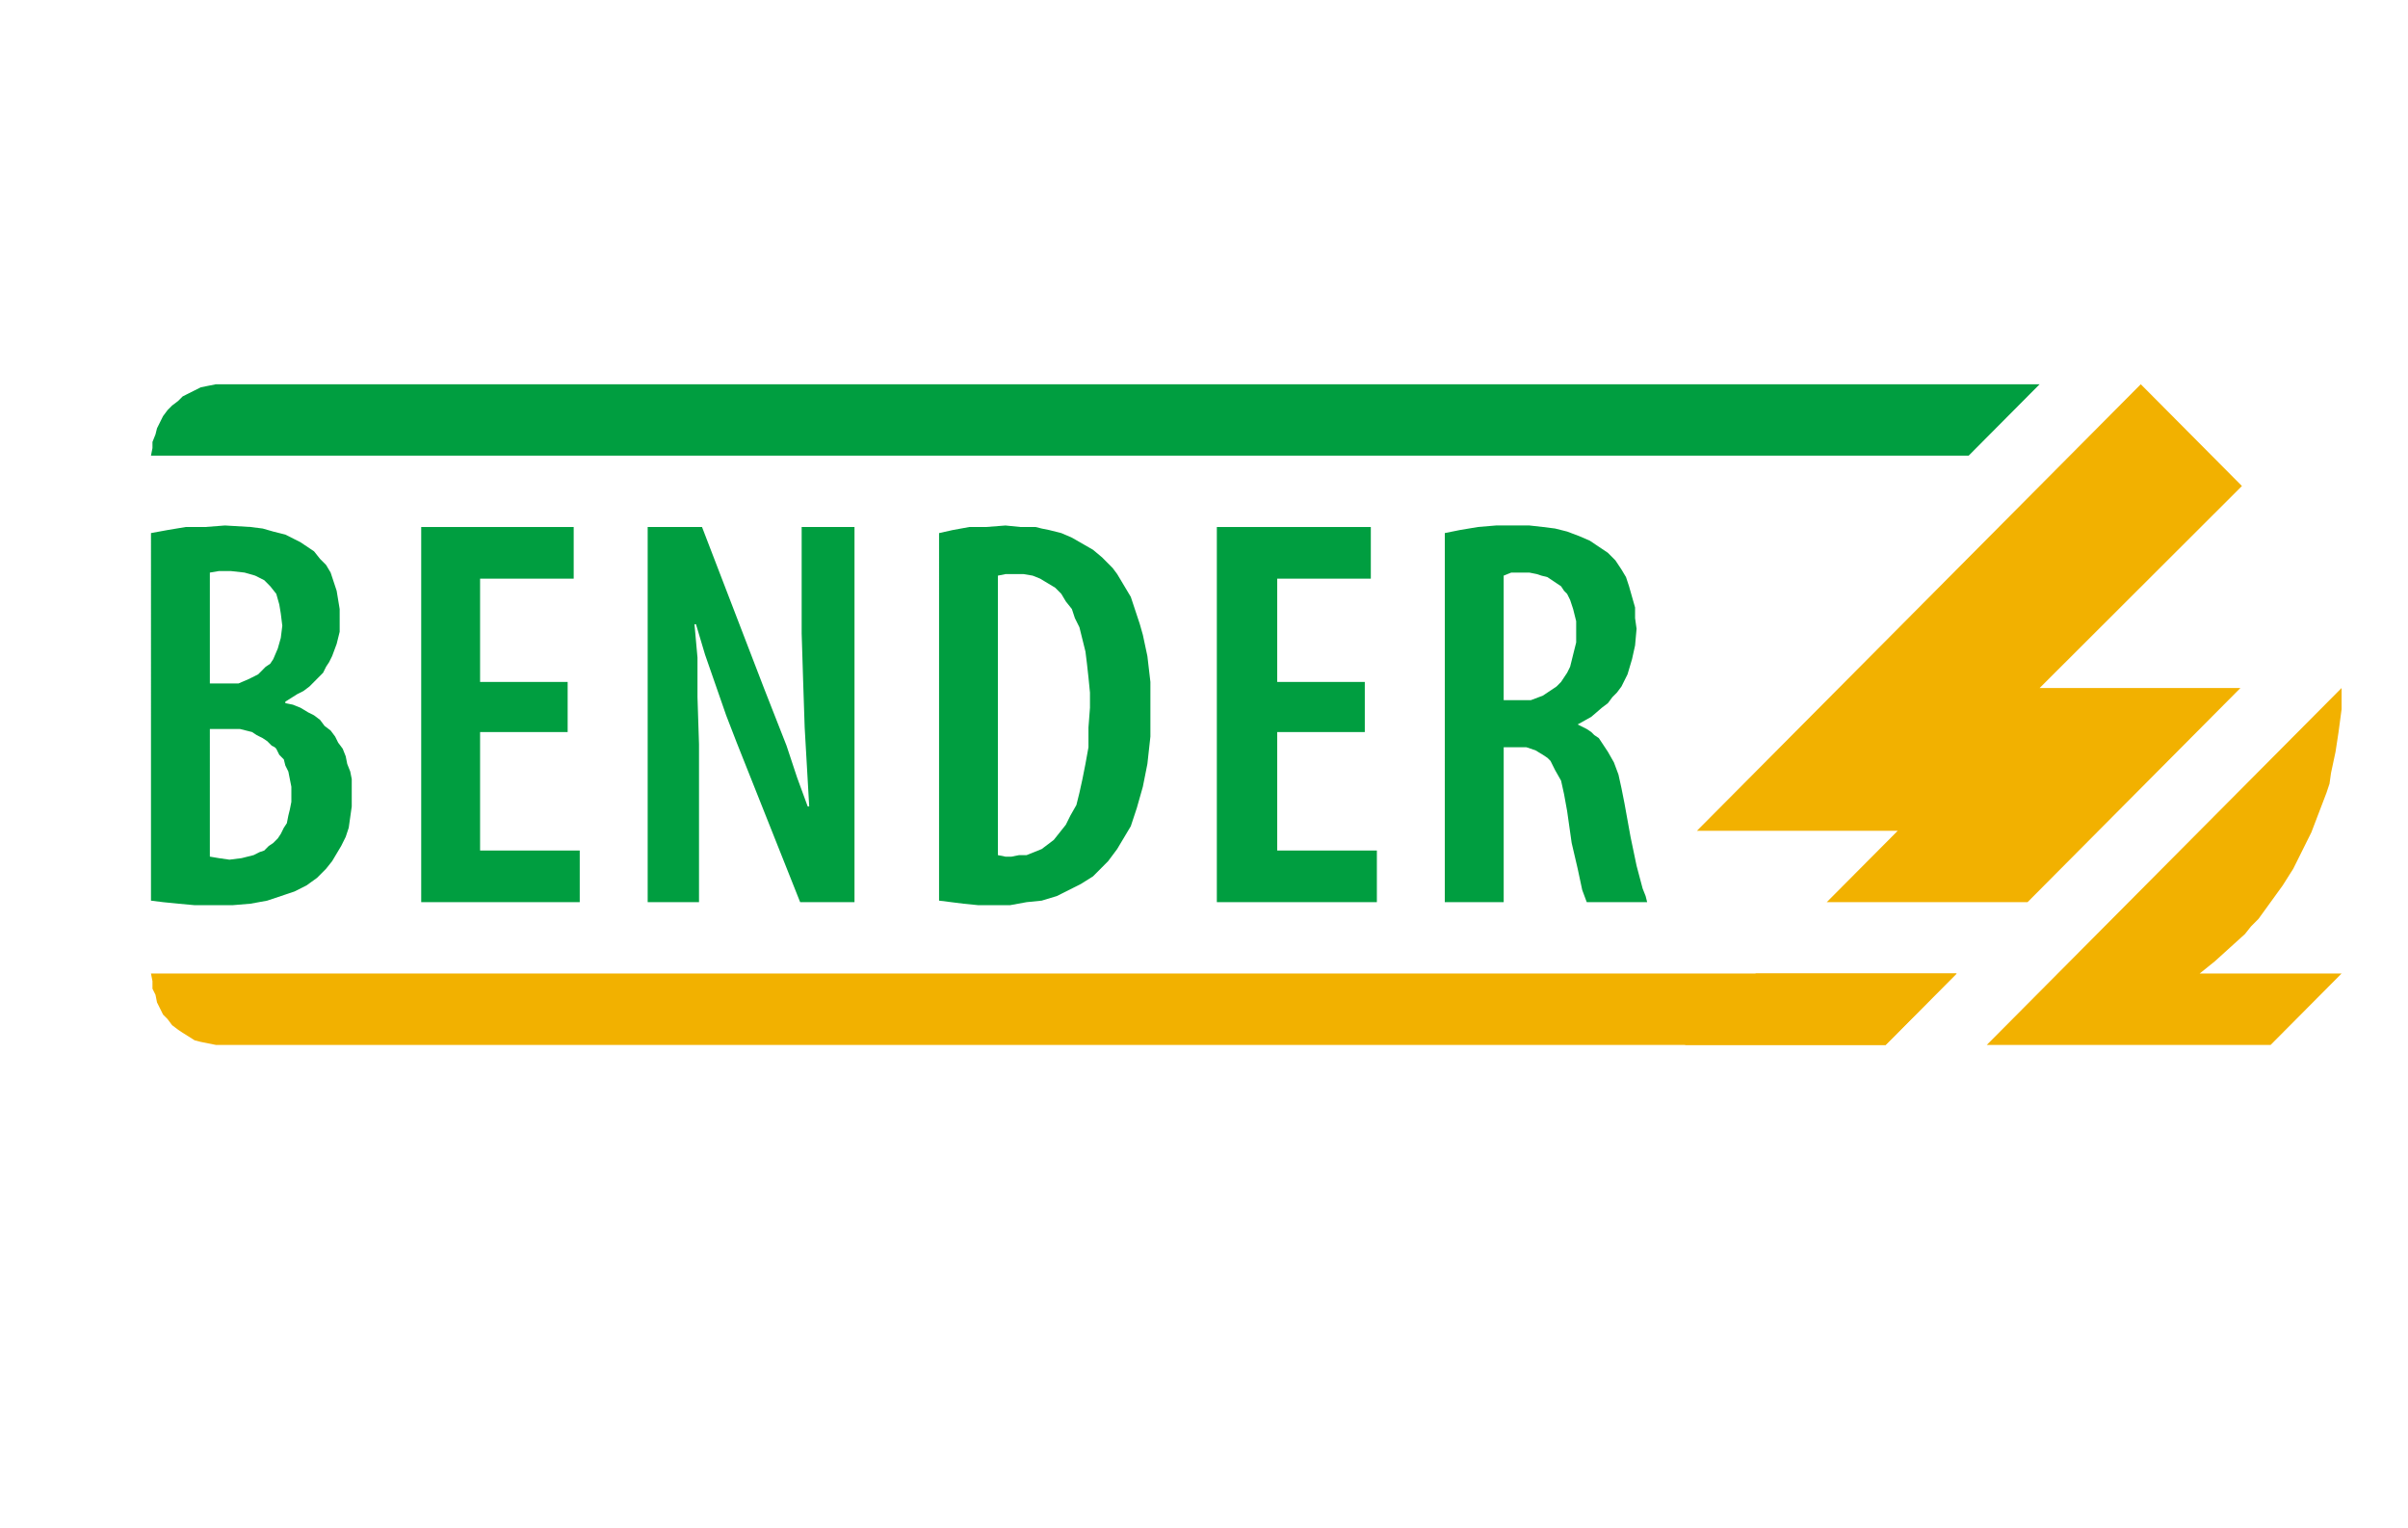
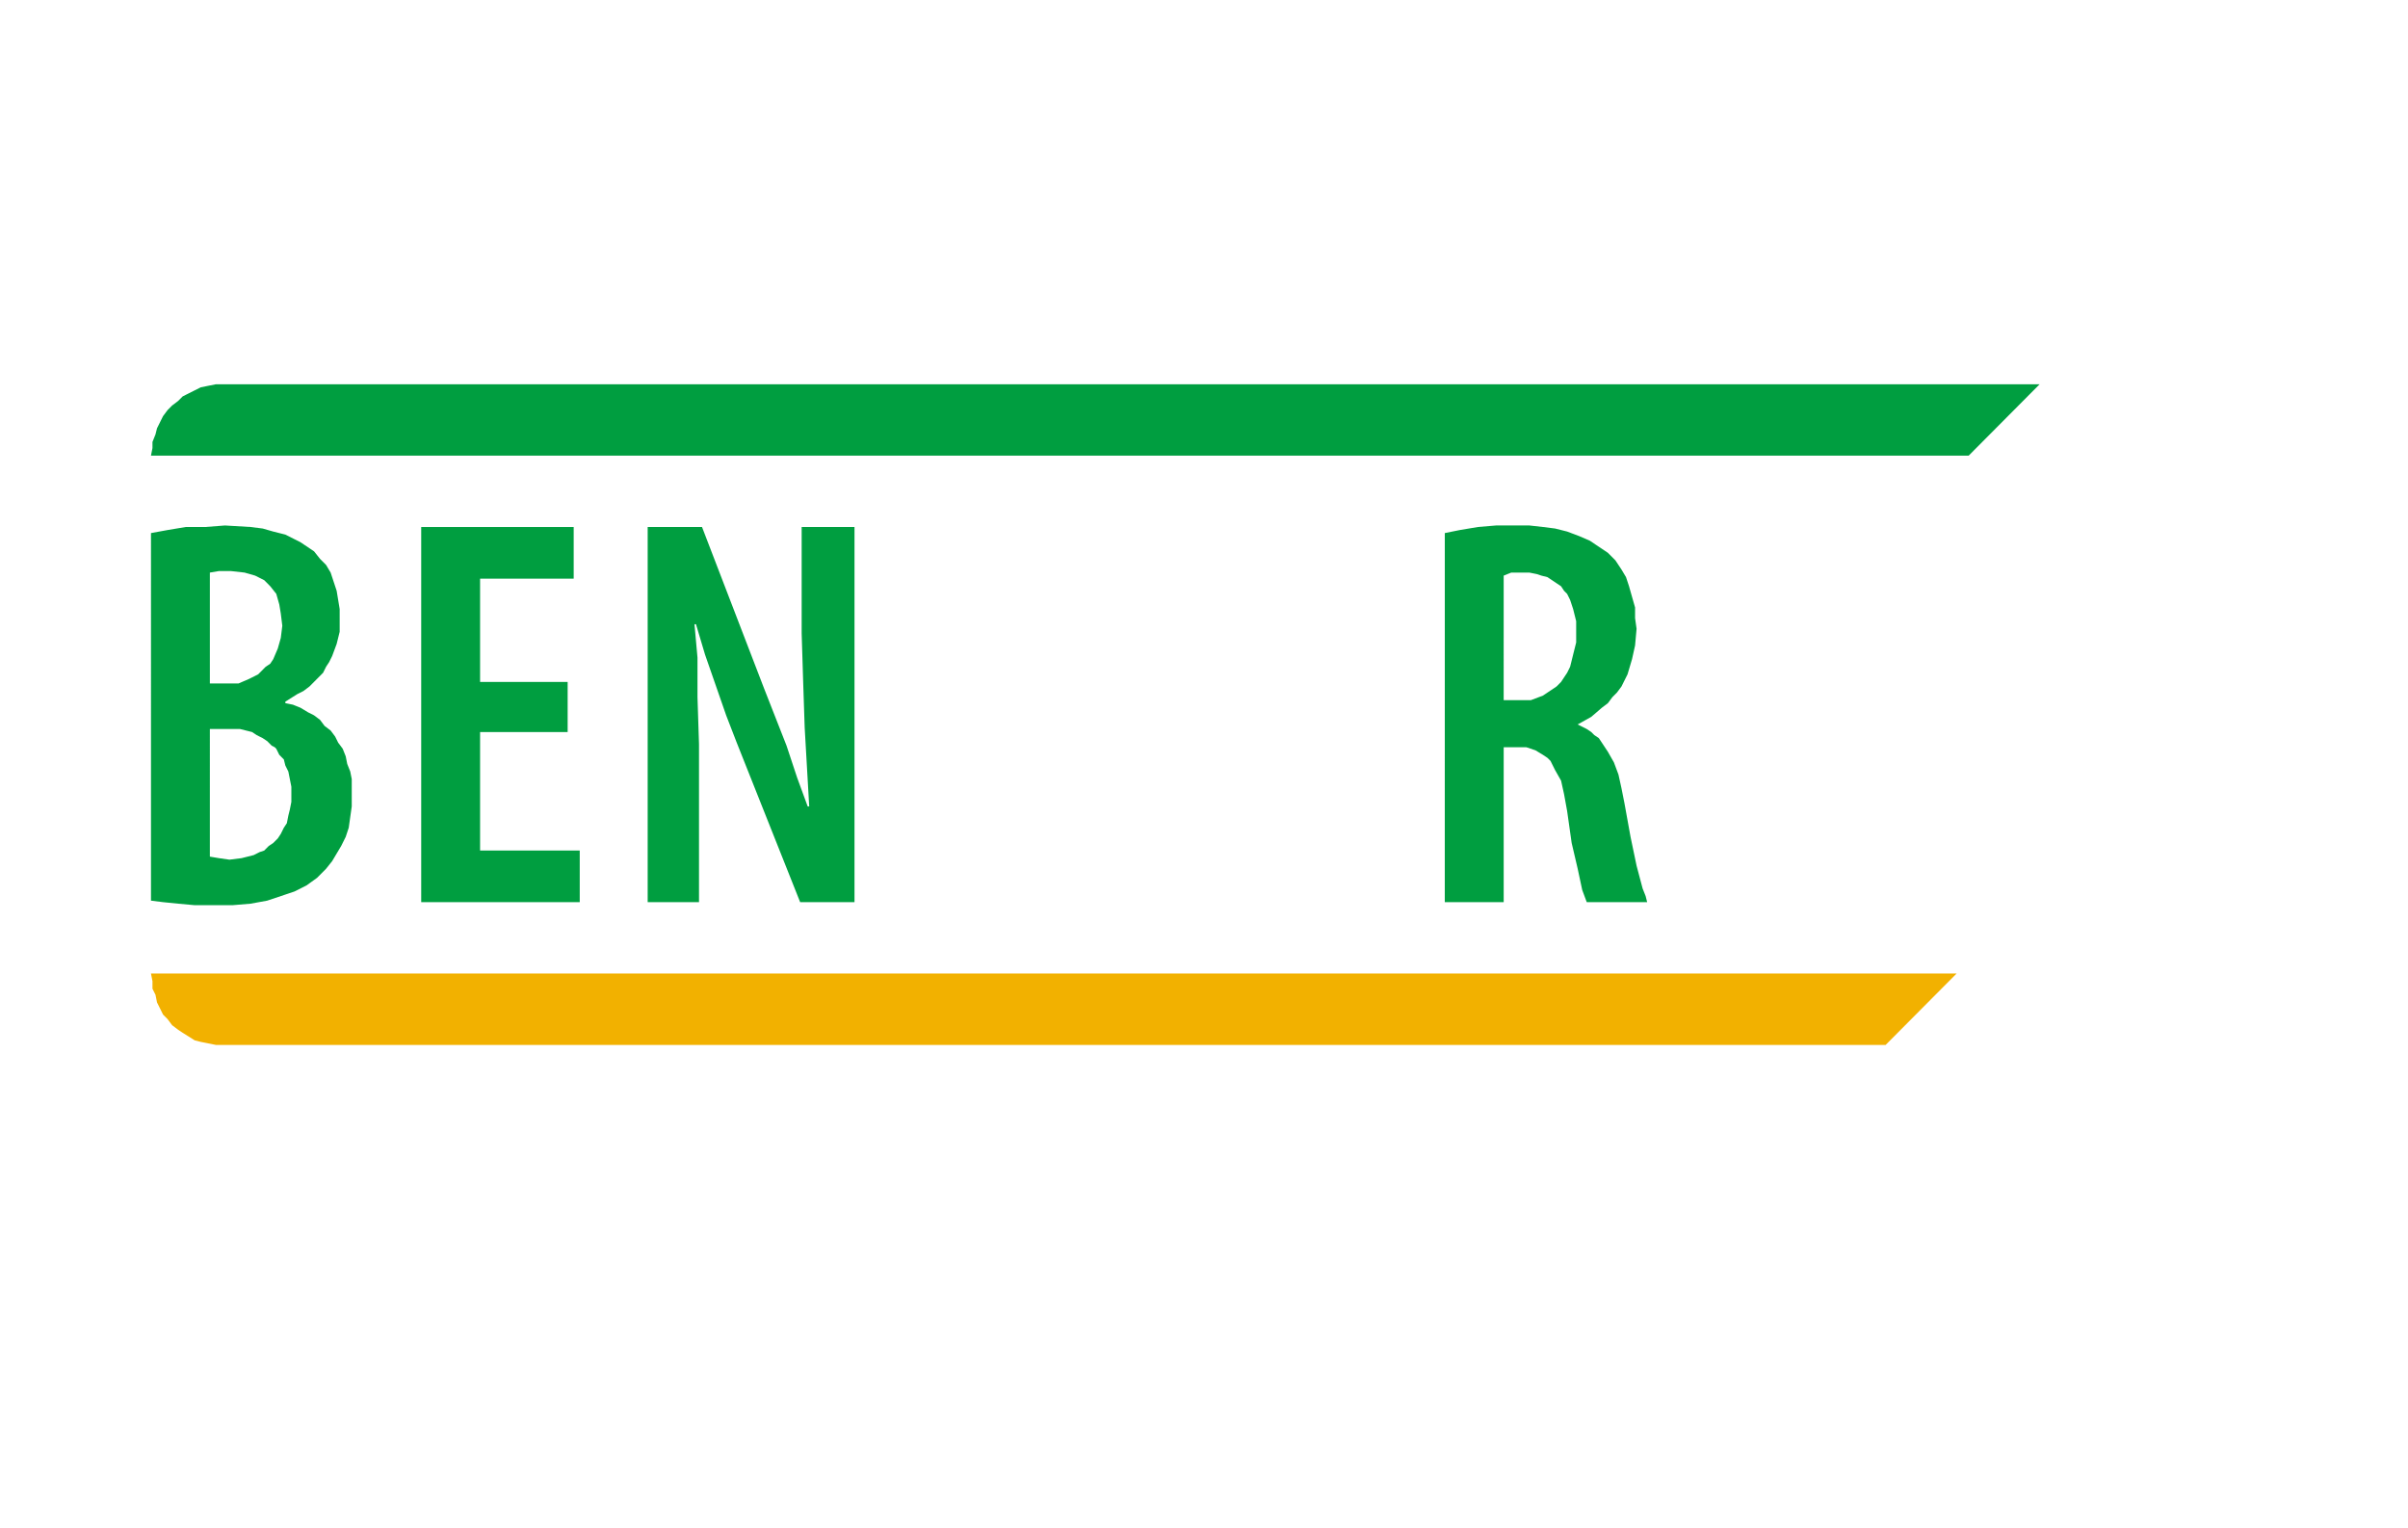
<svg xmlns="http://www.w3.org/2000/svg" version="1.1" id="Ebene_1" x="0px" y="0px" width="201.378px" height="127.746px" viewBox="0 0 201.378 127.746" enable-background="new 0 0 201.378 127.746" xml:space="preserve">
-   <path fill="#F2B100" d="M195.824,57.523v1.778l-0.254,1.905l-0.252,1.651l-0.379,1.778l-0.125,0.889l-0.254,0.762l-0.631,1.65  l-0.631,1.652l-0.758,1.523l-0.758,1.523l-0.883,1.396l-1.01,1.396l-1.012,1.398l-0.631,0.635l-0.504,0.635l-1.264,1.143  l-1.262,1.143l-1.264,1.016h11.869l-5.934,5.969h-23.736L195.824,57.523L195.824,57.523z M157.693,87.365h-16.791l5.934-5.969  h16.793L157.693,87.365L157.693,87.365z M152.769,75.428l5.936-5.967h-16.793l37.119-37.334l8.459,8.508l-16.918,16.889h16.793  l-17.803,17.904H152.769L152.769,75.428z" />
  <polygon fill="#F2B100" points="157.693,87.365 88.126,87.365 18.56,87.365 18.054,87.365 17.423,87.238 16.792,87.111   16.287,86.984 15.277,86.35 14.898,86.096 14.393,85.715 14.014,85.207 13.635,84.826 13.509,84.57 13.383,84.316 13.13,83.809   13.004,83.174 12.751,82.666 12.751,82.031 12.625,81.396 88.126,81.396 163.628,81.396 157.693,87.365 " />
  <polygon fill="#009E40" points="164.638,38.095 88.632,38.095 12.625,38.095 12.751,37.46 12.751,36.952 13.004,36.317 13.13,35.81   13.635,34.793 14.014,34.286 14.393,33.905 14.898,33.523 15.277,33.143 15.529,33.016 15.782,32.889 16.287,32.635 16.792,32.381   17.423,32.254 18.054,32.127 18.56,32.127 94.566,32.127 170.572,32.127 164.638,38.095 " />
  <path fill-rule="evenodd" clip-rule="evenodd" fill="#009E40" d="M12.625,75.301l1.01,0.127l1.263,0.127l1.389,0.127h1.515h1.642  l1.515-0.127l1.389-0.254l1.136-0.381l1.136-0.381l1.01-0.508l0.884-0.635l0.757-0.762L27.776,72l0.378-0.635l0.379-0.635  l0.379-0.762l0.252-0.762l0.126-0.891l0.126-0.889v-1.016v-0.635v-0.635l-0.126-0.635l-0.252-0.635l-0.126-0.635l-0.252-0.635  l-0.379-0.508l-0.252-0.508l-0.379-0.508l-0.505-0.381l-0.379-0.508l-0.505-0.381l-0.505-0.254l-0.631-0.381l-0.631-0.254  l-0.631-0.127v-0.127l1.01-0.635l0.505-0.254l0.505-0.381l0.379-0.381l0.378-0.381l0.379-0.381l0.252-0.508l0.252-0.381l0.253-0.508  l0.378-1.016l0.252-1.016v-0.508v-0.635V50.92l-0.126-0.762l-0.126-0.762l-0.252-0.762l-0.252-0.762l-0.379-0.635l-0.505-0.508  l-0.505-0.635l-0.758-0.508l-0.378-0.254l-0.505-0.254l-0.757-0.381l-0.505-0.127l-0.505-0.127l-0.884-0.254l-1.01-0.127  l-2.146-0.127l-1.642,0.127h-1.641l-1.515,0.254l-1.389,0.254V75.301L12.625,75.301z M17.549,47.873l0.758-0.127h1.01l1.136,0.127  l0.884,0.254l0.758,0.381l0.505,0.508l0.505,0.635l0.252,0.889l0.126,0.762l0.126,1.016l-0.126,1.016l-0.252,0.889l-0.379,0.889  L22.6,55.492l-0.379,0.254l-0.631,0.635l-0.757,0.381l-0.884,0.381h-0.884h-1.515V47.873L17.549,47.873z M17.549,60.952h1.515h1.01  l1.01,0.254l0.379,0.254l0.505,0.254l0.379,0.254l0.379,0.381l0.252,0.127l0.126,0.127l0.252,0.508l0.379,0.381L23.862,64  l0.252,0.508l0.126,0.635l0.126,0.635v0.635v0.635l-0.126,0.635l-0.126,0.508l-0.126,0.637l-0.252,0.381l-0.252,0.508l-0.252,0.381  l-0.379,0.381l-0.379,0.254l-0.378,0.381l-0.379,0.127l-0.505,0.254l-0.505,0.127l-0.505,0.127l-1.01,0.127l-0.884-0.127  l-0.758-0.127V60.952L17.549,60.952z" />
  <polygon fill="#009E40" points="47.472,57.016 40.149,57.016 40.149,48.381 47.977,48.381 47.977,44.063 35.225,44.063   35.225,75.428 48.482,75.428 48.482,71.111 40.149,71.111 40.149,61.206 47.472,61.206 47.472,57.016 " />
  <polygon fill="#009E40" points="58.457,75.428 58.457,66.666 58.457,62.222 58.33,58.286 58.33,54.984 58.078,52.19 58.204,52.19   58.961,54.73 59.845,57.27 60.729,59.81 61.613,62.095 66.916,75.428 71.461,75.428 71.461,44.063 67.042,44.063 67.042,52.952   67.168,57.016 67.294,60.825 67.673,67.428 67.547,67.428 66.663,65.016 65.779,62.349 63.885,57.523 58.709,44.063 54.164,44.063   54.164,75.428 58.457,75.428 " />
-   <path fill-rule="evenodd" clip-rule="evenodd" fill="#009E40" d="M78.531,75.301l2.02,0.254l1.263,0.127h1.262h1.389l1.389-0.254  l1.263-0.127l1.262-0.381l1.01-0.508l1.01-0.508l1.01-0.635l0.379-0.381l0.379-0.381L92.672,72l0.379-0.508l0.378-0.508l0.379-0.635  l0.758-1.27l0.505-1.525l0.252-0.889l0.252-0.889l0.379-1.904l0.252-2.286v-1.143v-1.27v-2.159l-0.252-2.159l-0.379-1.778  l-0.252-0.889l-0.252-0.762l-0.505-1.523l-0.758-1.27L93.429,48l-0.378-0.508l-0.505-0.508l-0.378-0.381l-0.758-0.635l-0.884-0.508  l-0.884-0.508l-0.884-0.381l-1.01-0.254l-0.631-0.127l-0.505-0.127h-1.262l-1.263-0.127l-1.641,0.127h-1.389l-1.389,0.254  l-1.136,0.254V75.301L78.531,75.301z M83.455,48.127L84.086,48h0.757h0.758l0.757,0.127l0.631,0.254l0.631,0.381l0.631,0.381  l0.505,0.508l0.379,0.635l0.505,0.635l0.252,0.762l0.379,0.762l0.252,1.016l0.252,1.016l0.126,1.016l0.126,1.143l0.126,1.27v1.27  l-0.126,1.651v1.651l-0.253,1.397l-0.252,1.27l-0.252,1.143l-0.252,1.016l-0.505,0.889l-0.379,0.764l-0.505,0.635l-0.505,0.635  l-0.505,0.381l-0.505,0.381l-0.631,0.254l-0.631,0.254h-0.631l-0.631,0.127h-0.505l-0.631-0.127V48.127L83.455,48.127z" />
-   <polygon fill="#009E40" points="114.136,57.016 106.812,57.016 106.812,48.381 114.64,48.381 114.64,44.063 101.763,44.063   101.763,75.428 115.146,75.428 115.146,71.111 106.812,71.111 106.812,61.206 114.136,61.206 114.136,57.016 " />
  <path fill-rule="evenodd" clip-rule="evenodd" fill="#009E40" d="M120.828,75.428h4.924V62.476h1.137h0.756l0.379,0.127l0.379,0.127  l0.631,0.381l0.379,0.254l0.254,0.254l0.379,0.762l0.504,0.889l0.252,1.143l0.254,1.396l0.379,2.668l0.504,2.158l0.379,1.777  l0.379,1.016h5.051l-0.127-0.508l-0.252-0.635l-0.506-1.904l-0.504-2.412l-0.506-2.795l-0.252-1.27l-0.252-1.143l-0.379-1.016  l-0.506-0.889l-0.504-0.762l-0.254-0.381l-0.379-0.254l-0.252-0.254l-0.379-0.254l-0.758-0.381l1.137-0.635l0.885-0.762l0.504-0.381  l0.379-0.508l0.379-0.381l0.379-0.508l0.252-0.508l0.254-0.508l0.377-1.27l0.254-1.143l0.125-1.397l-0.125-0.889v-0.889  l-0.254-0.889l-0.252-0.889l-0.252-0.762l-0.379-0.635l-0.506-0.762l-0.631-0.635l-0.758-0.508l-0.758-0.508l-0.883-0.381  l-1.01-0.381l-1.01-0.254l-1.012-0.127l-1.135-0.127h-1.137h-1.641l-1.516,0.127l-1.516,0.254l-1.262,0.254V75.428L120.828,75.428z   M125.751,48.127l0.631-0.254h1.01h0.506L128.529,48l0.379,0.127l0.504,0.127l0.758,0.508l0.379,0.254l0.252,0.381l0.254,0.254  l0.252,0.508l0.252,0.762l0.127,0.508l0.127,0.508v1.143v0.635l-0.127,0.508l-0.127,0.508l-0.125,0.508l-0.127,0.508l-0.252,0.508  l-0.254,0.381l-0.252,0.381l-0.379,0.381l-0.379,0.254l-0.379,0.254l-0.379,0.254l-1.01,0.381h-1.01h-1.262V48.127L125.751,48.127z" />
</svg>